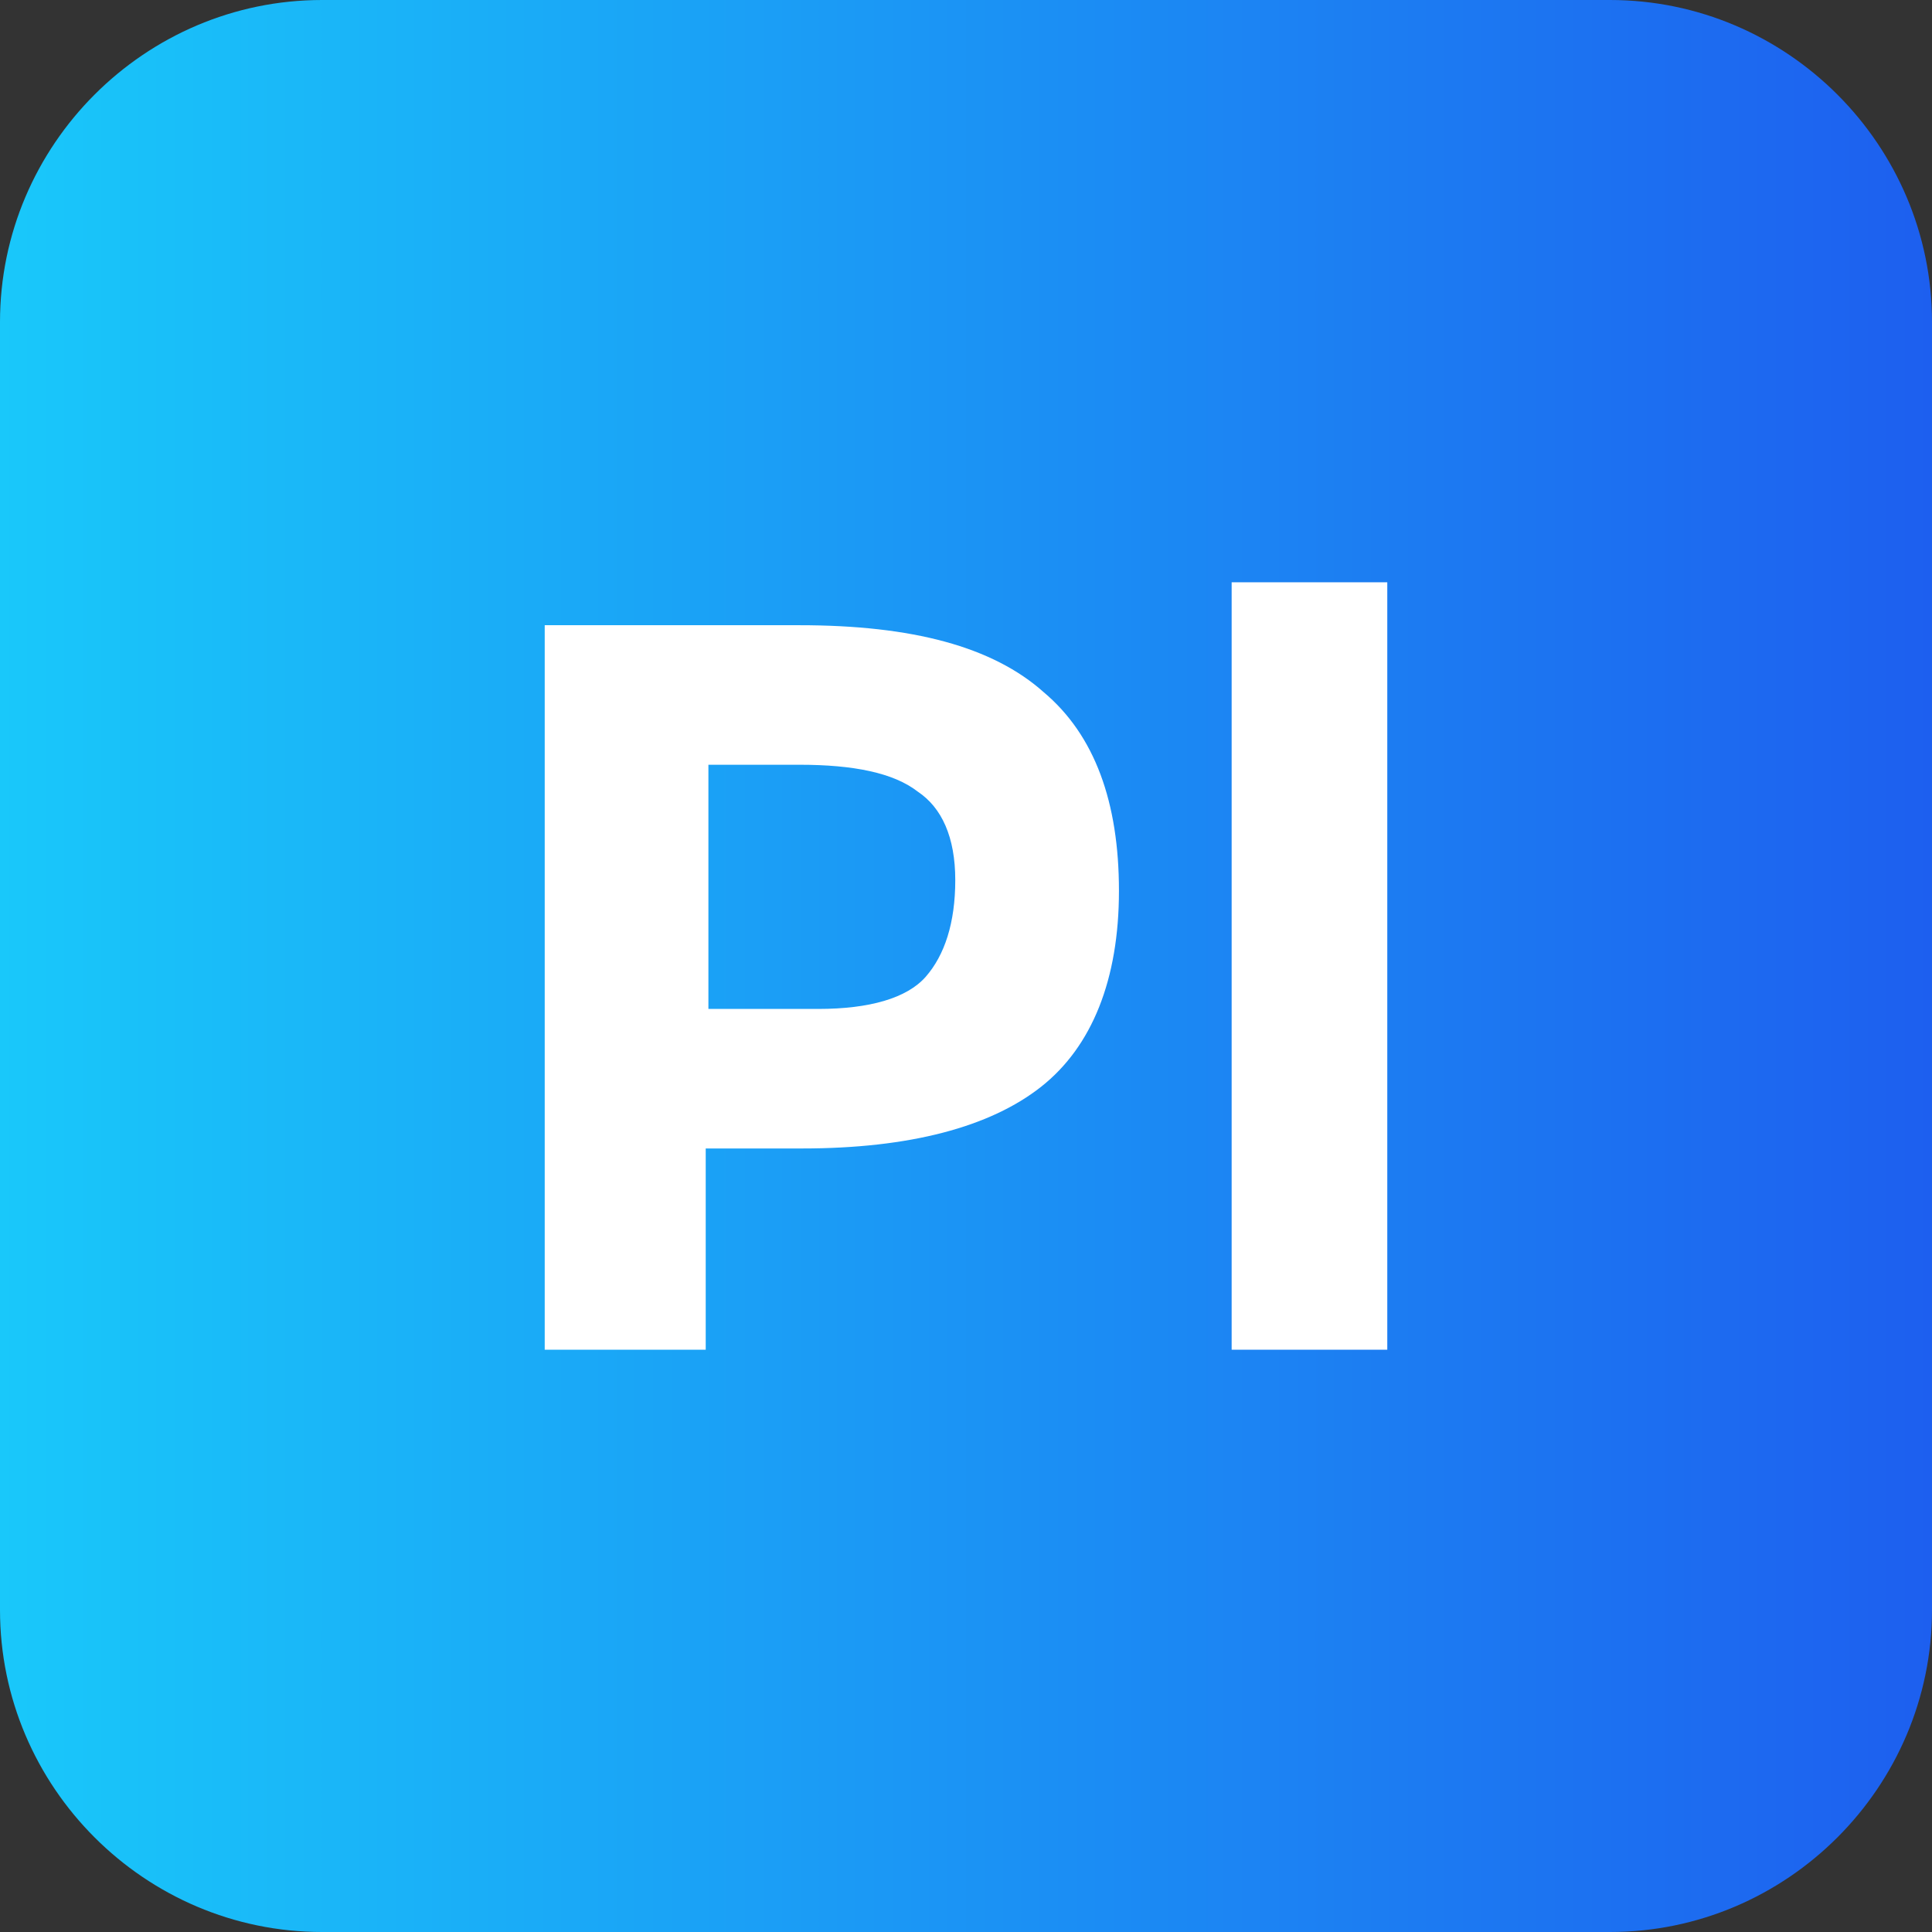
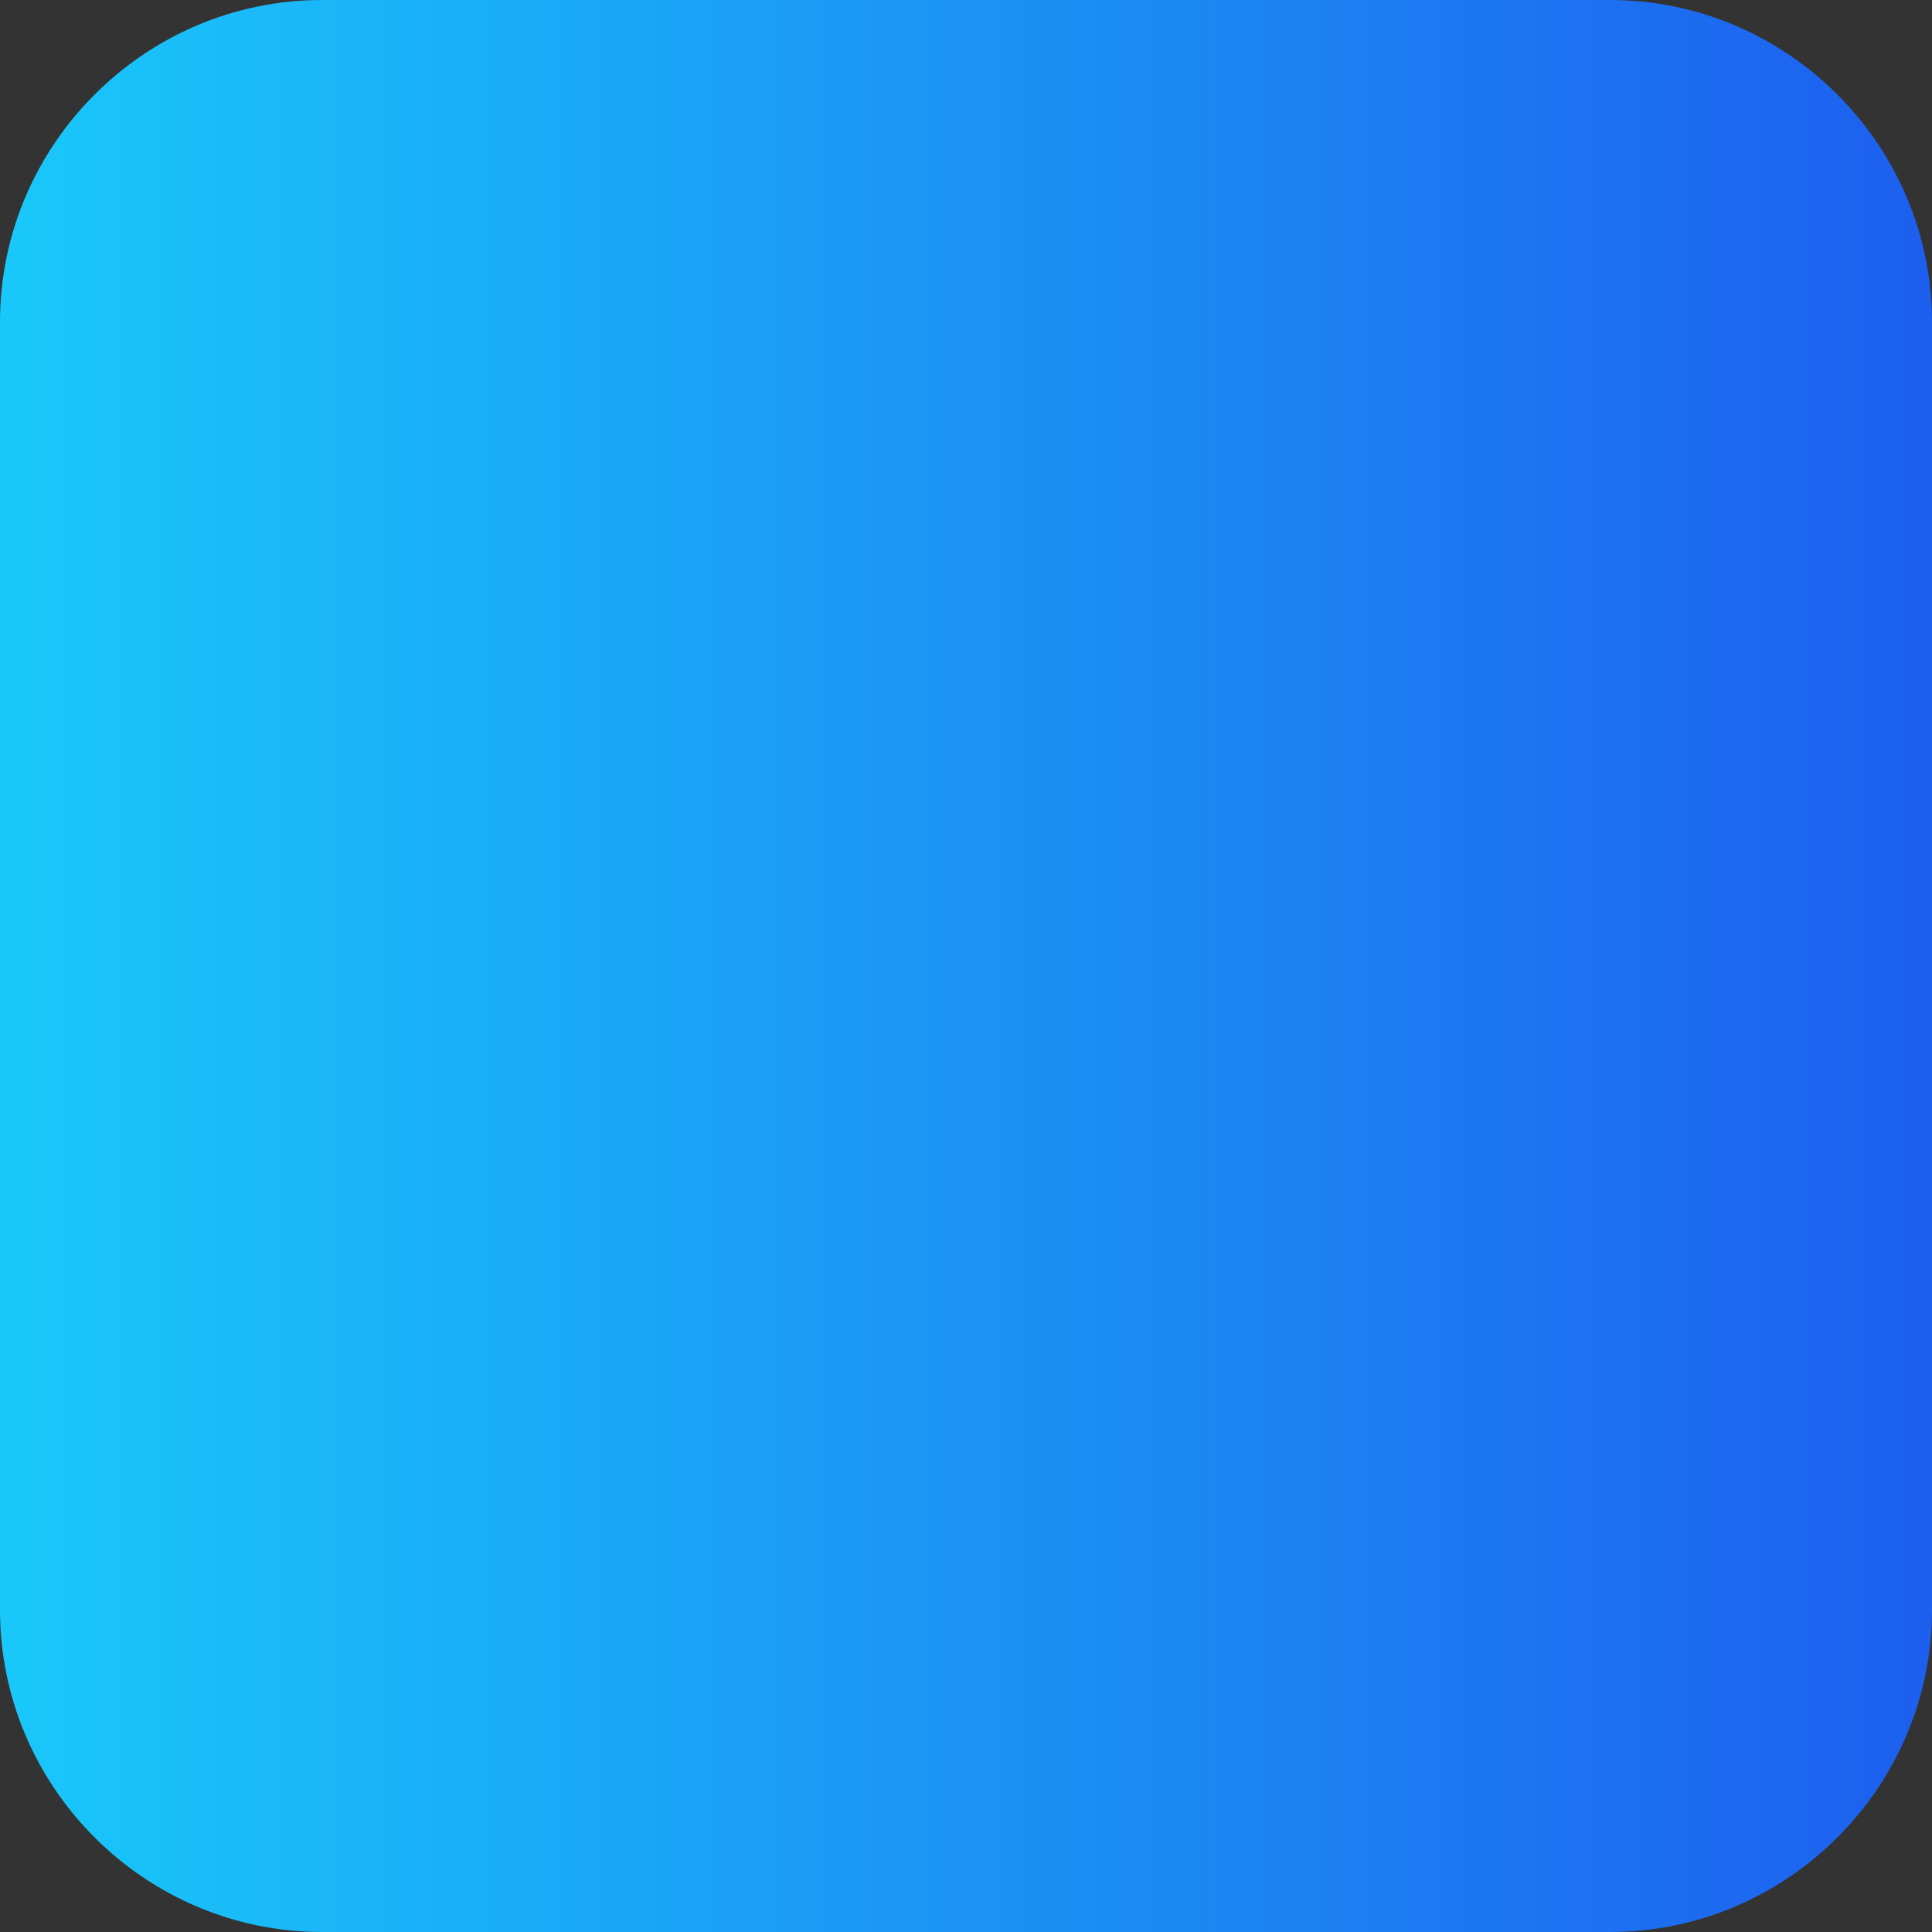
<svg xmlns="http://www.w3.org/2000/svg" enable-background="new 0 0 72 72" id="Layer_1" version="1.1" viewBox="0 0 72 72" xml:space="preserve">
  <rect x="0" y="0" width="72" height="72" fill="#333333" stroke="none" />
  <g>
    <g>
      <linearGradient gradientUnits="userSpaceOnUse" id="SVGID_1_" x1="0" x2="72" y1="36" y2="36">
        <stop offset="0" style="stop-color:#19C8FA" />
        <stop offset="1" style="stop-color:#1D5FEF" />
      </linearGradient>
      <path d="M60,72H12C5.4,72,0,66.6,0,60V12C0,5.4,5.4,0,12,0h48c6.6,0,12,5.4,12,12v48C72,66.6,66.6,72,60,72    z" fill="url(#SVGID_1_)" />
    </g>
    <g>
-       <path d="M38.9,25.8c1.9,1.6,2.8,4.1,2.8,7.4c0,3.3-1,5.8-2.9,7.3c-1.9,1.5-4.9,2.3-8.9,2.3h-3.6v7.5h-6v-27h9.5    C34,23.3,37,24.1,38.9,25.8z M34.5,36.4c0.7-0.8,1.1-2,1.1-3.6c0-1.6-0.5-2.7-1.4-3.3c-0.9-0.7-2.4-1-4.4-1h-3.4v9.1h4.1    C32.4,37.6,33.8,37.2,34.5,36.4z" fill="#FFFFFF" />
-       <path d="M51.7,50.3h-5.8V21.7h5.8V50.3z" fill="#FFFFFF" />
-     </g>
+       </g>
  </g>
</svg>